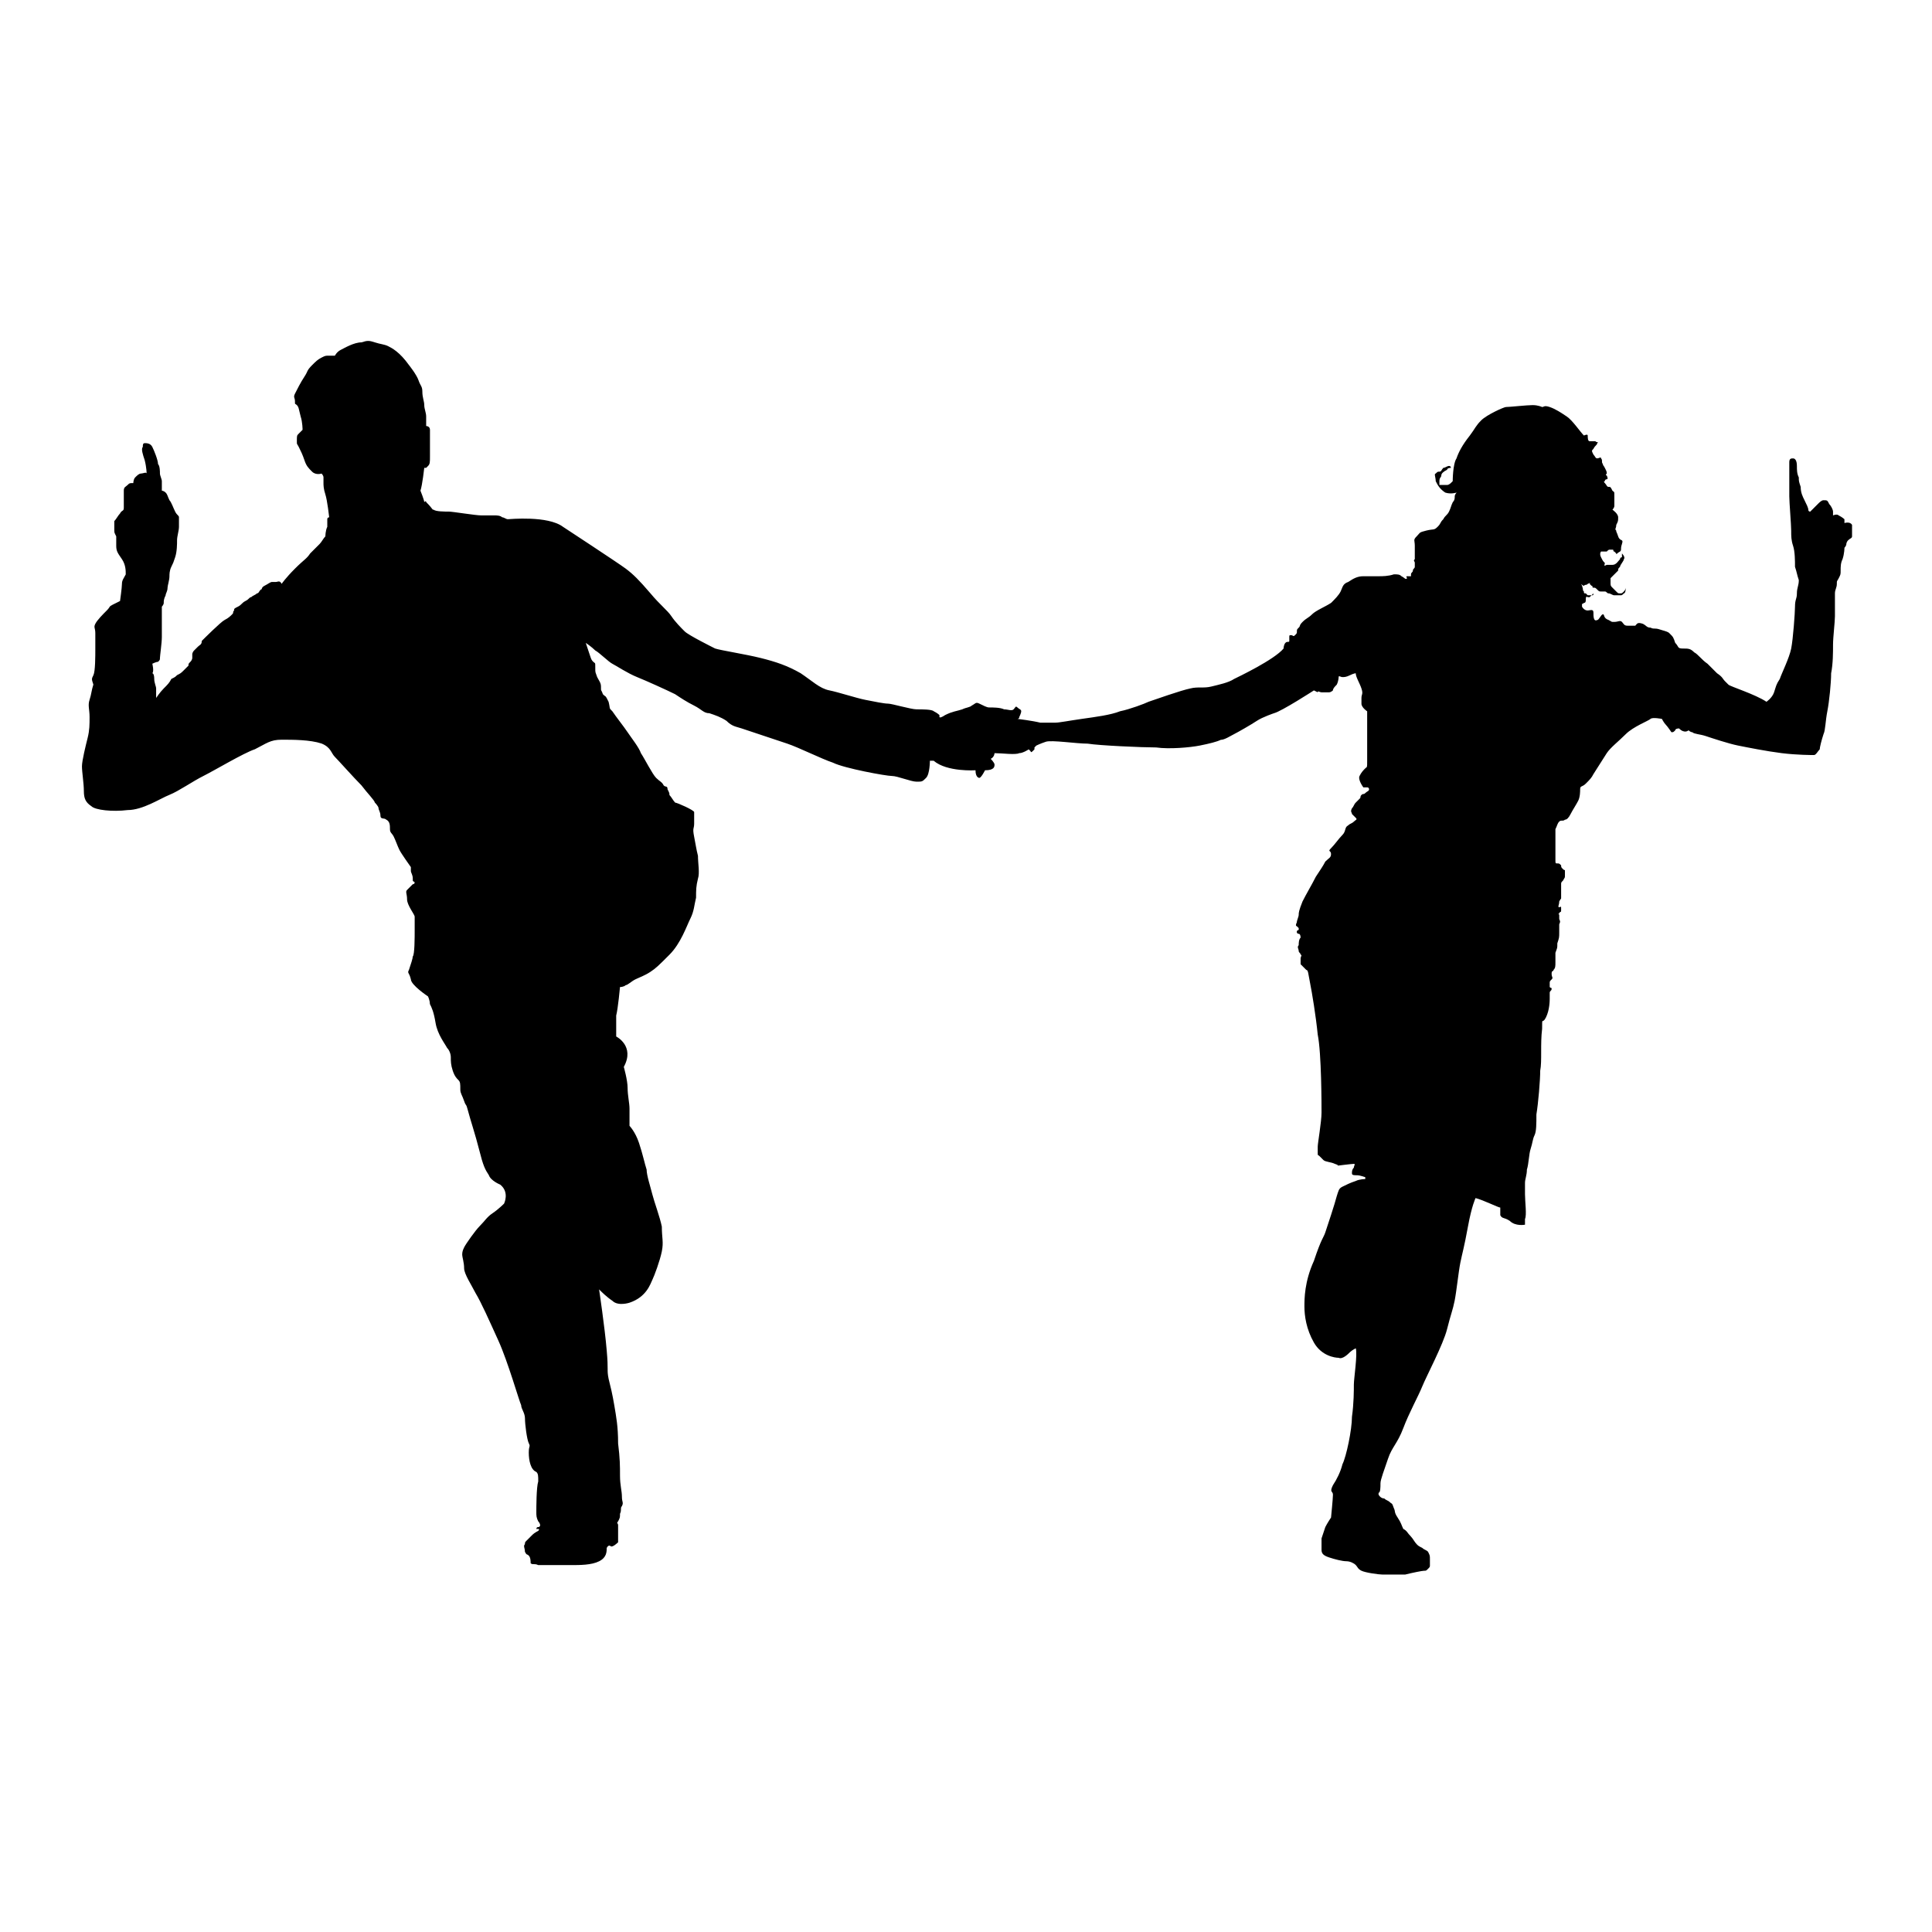
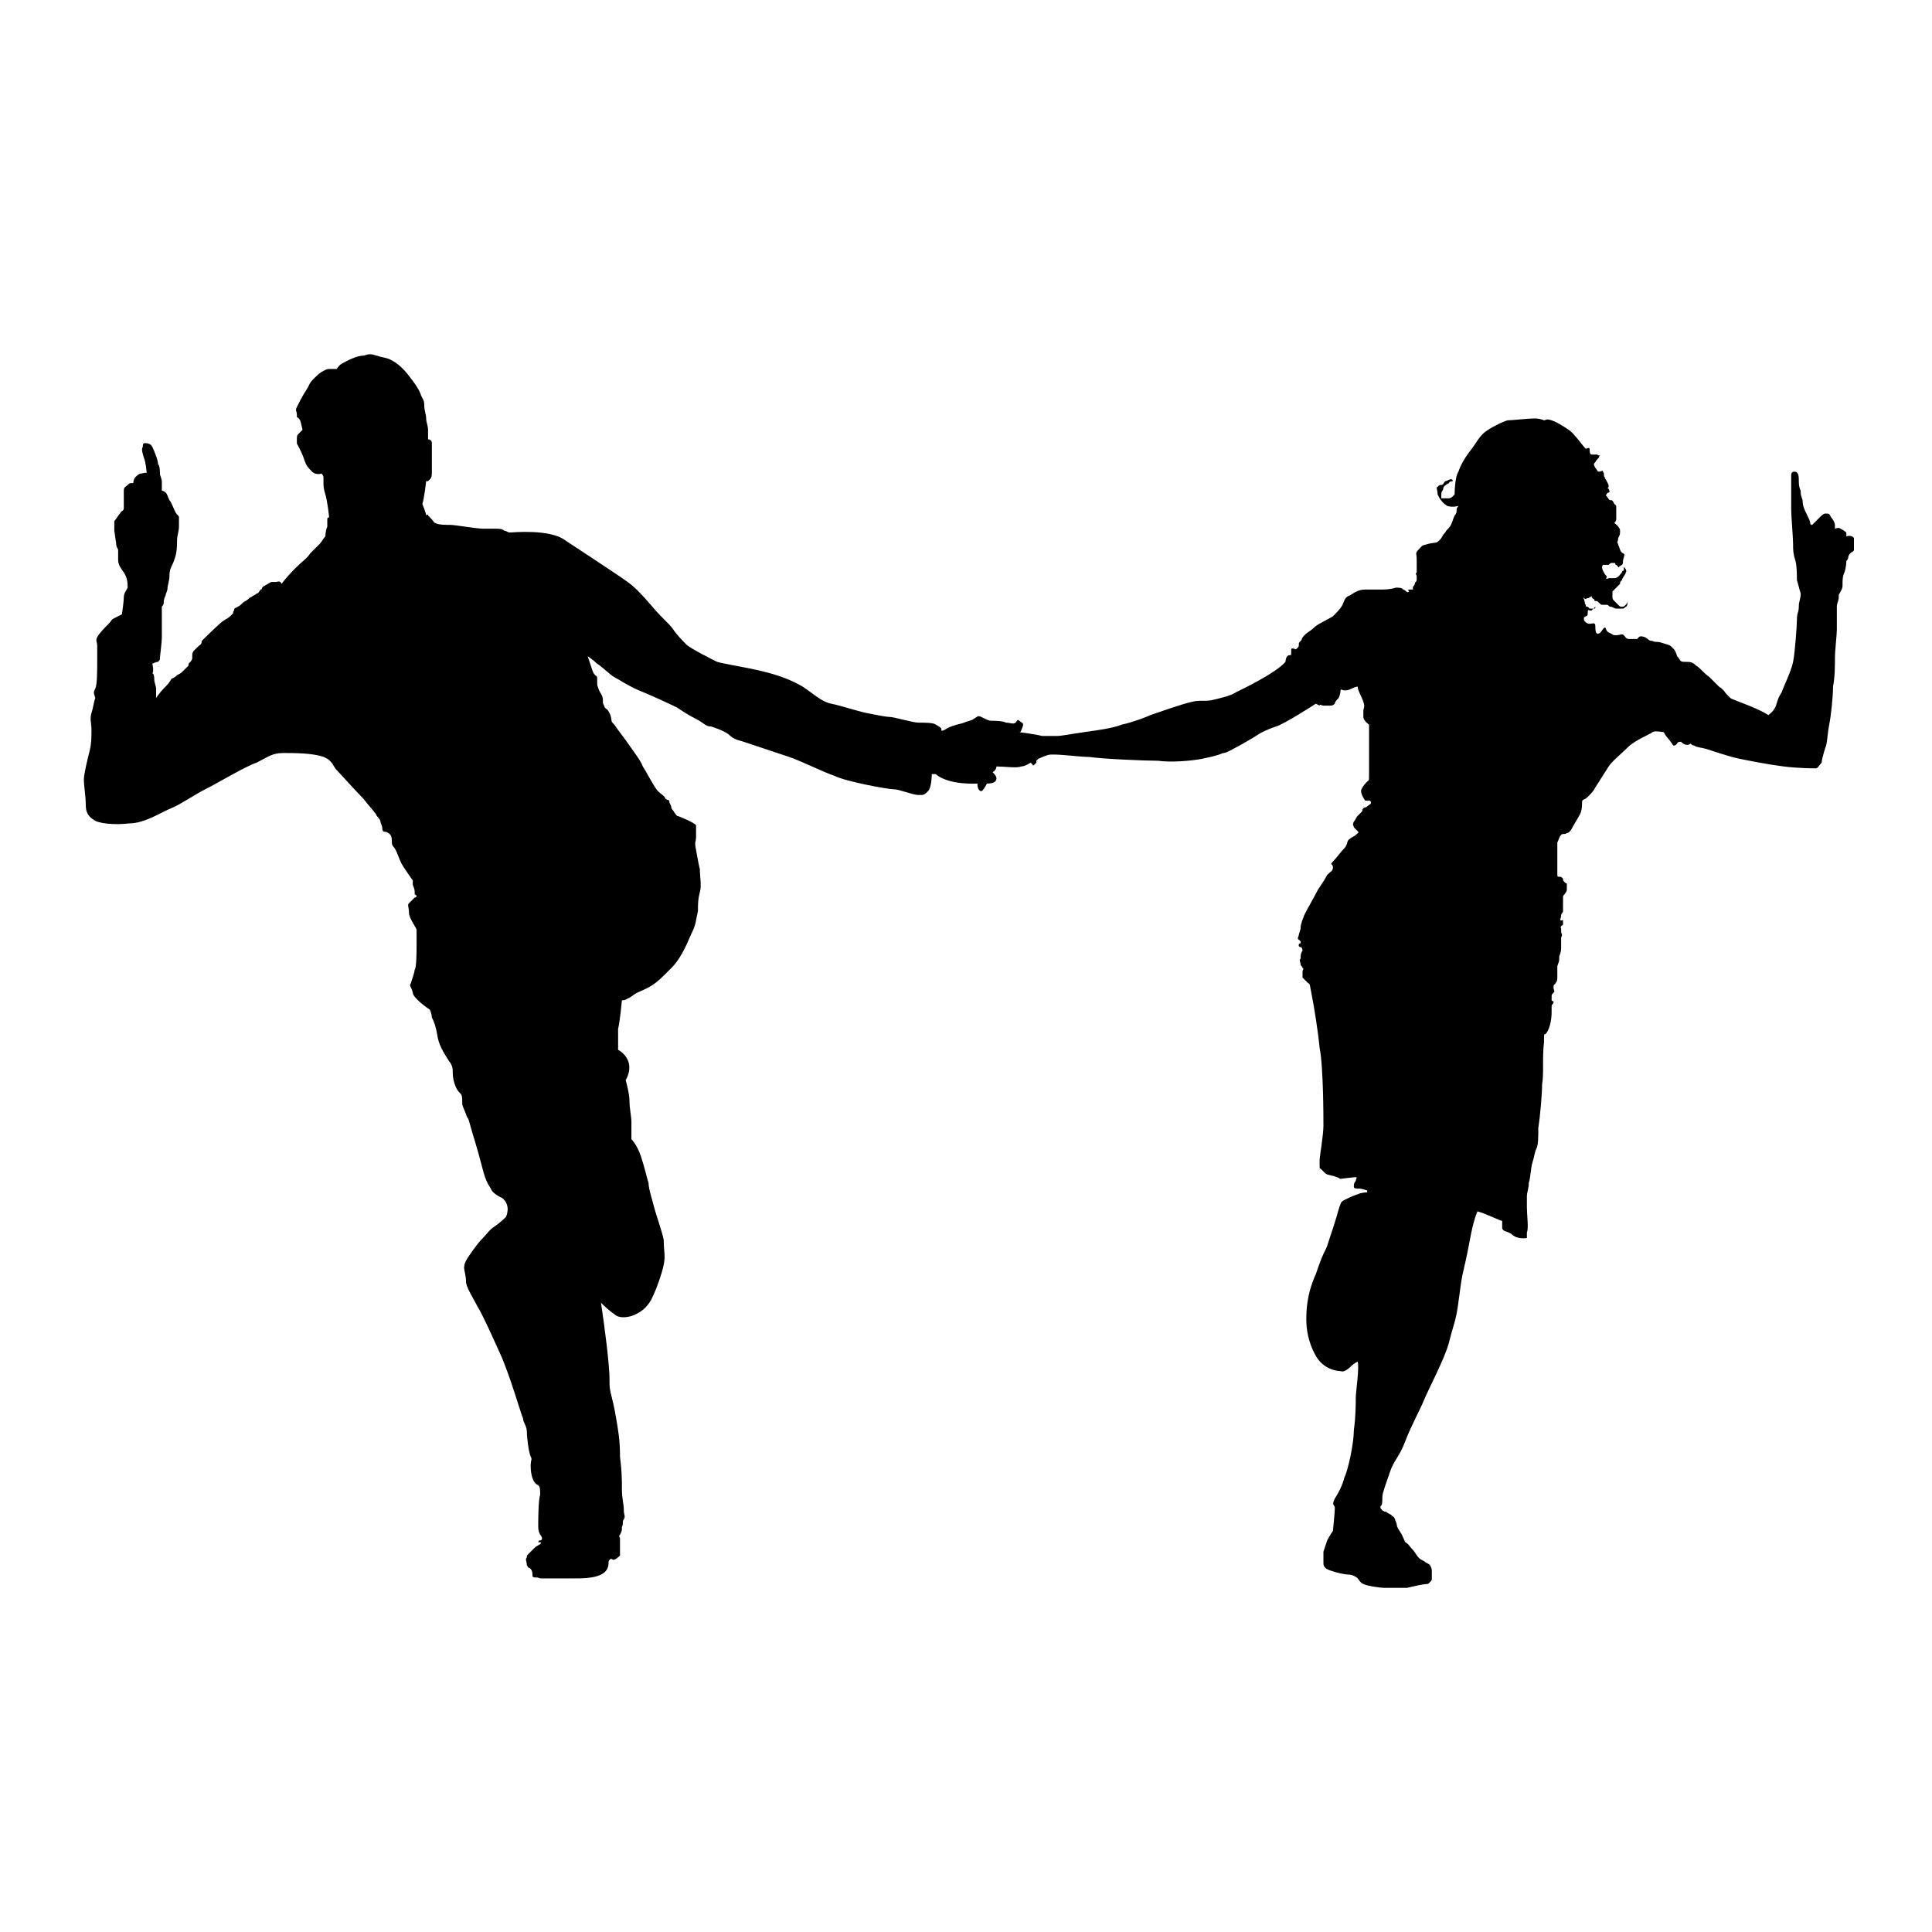
<svg xmlns="http://www.w3.org/2000/svg" fill="#000000" width="800px" height="800px" version="1.1" viewBox="144 144 512 512">
-   <path d="m174.29 284.62v-2.519c0.504-0.504 1.008-1.512 1.512-2.016 0.504-1.008 1.008-0.504 1.008-1.512v-4.535c0-1.008 0.504-1.008 1.008-1.512 0.504-0.504 0.504-0.504 1.512-0.504 0 0 0-1.008 0.504-1.512 0.504-0.504 1.008-1.008 1.512-1.008s1.512-0.504 1.512 0c0 0 0-1.512-0.504-3.527-0.504-1.512-1.008-3.023-0.504-3.527 0-0.504 0-1.008 0.504-1.008 0.504 0 1.512 0 2.016 1.008s1.512 3.527 1.512 4.535c0.504 0.504 0.504 2.016 0.504 2.519 0 0.504 0.504 1.512 0.504 2.016v1.512 1.008s0.504 0 1.008 0.504c0.504 0.504 0.504 1.008 1.008 2.016 0.504 0.504 1.008 2.016 1.512 3.023 0.504 1.008 1.008 1.008 1.008 1.512v2.519c0 1.008-0.504 2.519-0.504 3.527 0 1.008 0 3.023-0.504 4.535-0.504 1.512-0.504 1.512-1.008 2.519-0.504 1.008-0.504 2.016-0.504 2.519 0 1.008-0.504 2.519-0.504 3.023 0 1.008-0.504 1.512-0.504 2.016-0.504 1.008-0.504 1.512-0.504 2.016 0 0.504-0.504 1.008-0.504 1.008v8.062c0 1.512-0.504 5.039-0.504 5.543 0 0.504 0 0.504-0.504 1.008-0.504 0-1.512 0.504-1.512 0.504s0.504 2.016 0 2.519c0 0 0.504 0 0.504 1.512 0 1.008 0.504 2.016 0.504 2.519v1.512 1.008s1.008-1.512 2.016-2.519c1.008-1.008 1.512-1.512 2.016-2.519 1.008-0.504 1.008-0.504 1.512-1.008 1.008-0.504 1.008-0.504 2.016-1.512l1.008-1.008c0-0.504 0-0.504 0.504-1.008 0.504-0.504 0.504-1.008 0.504-1.008v-1.008s0-0.504 0.504-1.008c0.504-0.504 0.504-0.504 1.008-1.008 0.504-0.504 1.008-0.504 1.008-1.512 0.504-0.504 5.039-5.039 6.047-5.543 1.008-0.504 1.512-1.008 2.016-1.512s0-0.504 0.504-1.008c0-0.504 0-0.504 1.008-1.008s1.008-1.008 2.016-1.512c1.008-0.504 1.008-1.008 1.512-1.008 0.504-0.504 1.008-0.504 1.512-1.008 0.504 0 0.504-0.504 1.008-1.008 0.504 0 0-0.504 1.008-1.008 1.008-0.504 1.512-1.008 2.016-1.008h1.008c0.504 0 1.008-0.504 1.512 0.504 0 0 1.008-1.512 3.527-4.031 2.519-2.519 3.023-2.519 4.031-4.031 1.008-1.008 2.016-2.016 2.519-2.519s1.008-1.512 1.512-2.016c0 0 0-1.512 0.504-2.519v-2.016c0-0.504 0.504-0.504 0.504-0.504s-0.504-4.535-1.008-6.047c-0.504-1.512-0.504-2.519-0.504-3.023v-1.512c0-0.504-0.504-1.008-0.504-1.008s-1.512 0.504-2.519-0.504c-1.008-1.008-1.512-1.512-2.016-3.023s-1.008-2.519-1.512-3.527-0.504-0.504-0.504-1.512c0-1.512 0-1.512 0.504-2.016 0.504-0.504 1.008-1.008 1.008-1.008s0-2.016-0.504-3.527c-0.504-2.016-0.504-2.519-1.008-3.023-0.504-0.504-0.504 0-0.504-1.008s-0.504-1.008 0-2.016c0.504-1.008 1.512-3.023 2.519-4.535 1.008-1.512 0.504-1.512 2.016-3.023 1.008-1.008 1.512-1.512 2.519-2.016 1.008-0.504 1.008-0.504 2.016-0.504h1.512s0.504-1.008 1.512-1.512c1.008-0.504 3.527-2.016 5.543-2.016 1.512-0.504 2.016-0.504 3.527 0 1.512 0.504 2.519 0.504 3.527 1.008 1.008 0.504 3.023 1.512 5.543 5.039 0 0 2.016 2.519 2.519 4.031 0.504 1.512 1.008 1.512 1.008 3.023 0 1.512 0.504 2.519 0.504 3.527 0 1.008 0.504 2.016 0.504 3.023v2.016 0.504s1.008 0 1.008 1.008v2.519 4.535c0 1.512 0 2.016-0.504 2.519l-0.504 0.504h-0.504s-0.504 4.535-1.008 6.047c0 0 1.008 2.519 1.008 3.023 0 0 0.504-0.504 0.504 0 2 2.019 1.496 2.019 2 2.019 0.504 0.504 3.023 0.504 4.031 0.504 1.008 0 7.055 1.008 8.566 1.008h3.527c0.504 0 1.512 0 2.016 0.504 0.504 0 1.008 0.504 1.512 0.504 0.504 0 10.578-1.008 14.609 2.016 0 0 14.609 9.574 16.625 11.082 2.016 1.512 3.527 3.023 6.551 6.551 2.519 3.023 4.535 4.535 5.543 6.047 1.008 1.512 2.519 3.023 3.527 4.031 1.008 1.008 7.055 4.031 8.062 4.535 1.512 0.504 8.062 1.512 12.09 2.519 4.031 1.008 7.055 2.016 10.578 4.031 3.023 2.016 5.039 4.031 7.559 4.535s7.055 2.016 9.574 2.519c2.519 0.504 5.039 1.008 6.047 1.008 1.008 0 6.047 1.512 7.559 1.512 1.512 0 4.031 0 4.535 0.504 1.008 0.504 1.512 1.008 1.512 1.008v0.504s0 0.504 1.512-0.504c2.016-1.008 3.023-1.008 4.535-1.512 1.008-0.504 2.016-0.504 2.519-1.008 1.008-0.504 1.008-1.008 2.016-0.504 1.008 0.504 2.016 1.008 2.519 1.008 1.008 0 3.023 0 4.031 0.504 1.008 0 2.016 0.504 2.519 0 0.504-0.504 0.504-1.008 1.008-0.504 0.504 0.504 1.008 0.504 1.008 1.008s-0.504 1.512-0.504 1.512c0 0.504-0.504 0.504-0.504 0.504s4.031 0.504 6.047 1.008h4.031c1.008 0 3.527-0.504 7.055-1.008 3.527-0.504 7.559-1.008 10.078-2.016 2.519-0.504 6.551-2.016 7.559-2.519 1.512-0.504 8.566-3.023 11.082-3.527 2.016-0.504 3.527 0 5.543-0.504 2.016-0.504 4.535-1.008 6.047-2.016 1.008-0.504 10.578-5.039 13.098-8.062 0 0 0-1.008 0.504-1.512 0.504-0.504 1.008 0 1.008-0.504v-1.008c0-0.504 0-0.504 0.504-0.504s0.504 0.504 1.008 0c0.504-0.504 0.504-0.504 0.504-1.008 0-0.504 0-0.504 0.504-1.008 0.504-0.504 0-0.504 1.008-1.512 1.008-1.008 1.512-1.008 2.519-2.016 1.008-1.008 3.527-2.016 5.039-3.023 1.008-1.008 2.016-2.016 2.519-3.023 0.504-1.008 0.504-2.016 2.016-2.519 1.512-1.008 2.519-1.512 4.031-1.512h4.031c1.008 0 2.519 0 4.031-0.504 1.008 0 1.512 0 2.016 0.504 1.008 0.504 1.008 1.008 1.512 0.504 0 0-0.504-0.504 0-0.504h1.008v-0.504c0-0.504 0.504-0.504 0.504-1.008 0-0.504 0.504-0.504 0.504-1.008v-1.008c0-0.504-0.504-0.504 0-1.008v-3.527c0-1.512-0.504-1.512 0.504-2.519 1.008-1.008 0.504-1.008 2.519-1.512s2.016 0 3.023-1.008c1.008-1.008 0.504-1.008 1.512-2.016 0.504-1.008 1.008-1.008 1.512-2.016 0.504-1.008 0.504-1.512 1.008-2.519 0.504-0.504 0.504-1.008 0.504-1.512 0-0.504 0.504-1.008 0.504-1.008s-1.512 0.504-3.023 0c-1.512-1.008-2.016-2.016-2.519-3.023 0-1.008-0.504-2.016 0-2.016 0.504-0.504 0.504-0.504 1.008-0.504 0.504 0 0.504-0.504 1.008-1.008 0.504 0 1.008-0.504 1.512-0.504s0.504 0.504 0.504 0.504-1.008 0-1.008 0.504c-1.039 0.508-1.543 1.012-1.543 1.516s-0.504 0.504-0.504 1.512v1.008h0.504 1.512c0.504 0 1.008-0.504 1.008-0.504l0.504-0.504s0-4.535 1.008-6.047c0.504-1.512 1.512-3.527 3.527-6.047 1.512-2.016 1.512-2.519 3.023-4.031 1.512-1.512 6.047-3.527 6.551-3.527 1.008 0 5.543-0.504 7.055-0.504s2.519 0.504 2.519 0.504c0.504 0 0.504-0.504 2.016 0s3.023 1.512 4.535 2.519c1.512 1.008 3.527 4.031 4.535 5.039 0 0 1.008-0.504 1.008 0s0 1.512 0.504 1.512h1.512c0.504 0.504 1.008 0 0.504 0.504 0 0.504-0.504 0.504-1.008 1.512-0.504 0.504-0.504 0.504 0 1.512 0.504 0.504 0.504 1.008 1.008 1.008 0.504 0 1.008-0.504 1.008 0 0.504 0.504 0 1.008 0.504 1.512 0 0.504 0 0 0.504 1.008s0.504 1.008 0.504 1.512c0 0-0.504 0.504 0 0.504 0 0 0.504 1.008 0 1.008 0 0-0.504 0-0.504 0.504 0 0-0.504 0 0 0.504s0.504 1.008 1.008 1.008c0.504 0 0.504 0 1.008 1.008 0.504 0.504 0.504 0 0.504 1.512v2.519c0 0.504-0.504 1.008-0.504 1.008s1.512 1.008 1.512 2.016c0 1.008 0 1.008-0.504 2.016 0 1.008-0.504 1.008 0 1.512 0 0.504 0 0 0.504 1.512s1.512 0.504 1.008 2.016c-0.504 1.512 0 1.512-0.504 2.016-1.008 0.504-1.008 1.008-1.008 0.504l-0.504-0.504c-0.504 0 0-0.504-0.504-0.504h-0.504c-0.504 0-0.504 0-1.008 0.504h-1.008-0.504s-0.504 0.504 0 1.512c0.504 1.008 0.504 1.008 1.008 1.512 0 0.504-0.504 1.008 0.504 0.504h1.512c1.008 0 1.512-1.008 2.016-1.512 0-0.504 0.504-0.504 0.504-0.504v-1.008s1.008 1.008 0.504 1.512c0 0.504-1.008 1.512-1.008 2.016-0.504 0.504-0.504 0.504-0.504 1.008l-1.008 1.008c-0.504 0.504-1.008 1.008-1.008 1.008v1.008c0 1.008 0 1.008 0.504 1.512 0.504 0.504 0.504 0.504 1.008 1.008s0.504 0.504 1.008 0.504 0.504 0 1.008-0.504c0.504-0.504 0.504-1.008 0.504-1.008s0 1.512-0.504 1.512c-0.504 0.504-0.504 0.504-1.008 0.504h-0.504-1.008c-0.504 0-1.008-0.504-1.512-0.504-0.504 0-0.504-0.504-1.008-0.504h-1.008c-0.504 0-0.504 0-1.008-0.504-0.504-0.504-0.504-0.504-1.008-0.504-0.504 0 0-0.504-0.504-0.504-0.504-0.504-0.504-0.504-0.504-0.504s0.504-0.504-0.504 0c-0.504 0.504-0.504 0-1.008 0.504-0.504 0-1.008-1.008-0.504 0 0.504 1.512 0 1.008 0.504 1.512 0 0.504 0 0.504 0.504 0.504 0.504 0.504 0.504 0.504 0.504 0.504h1.008c0.504 0 0.504 0 0.504-0.504l0.504-0.504s0.504-0.504 0 0l-1.512 1.512h-0.504s-0.504-0.504-0.504 0.504c0 0.504 0 1.008-0.504 1.008-0.504 0.504-0.504 0-0.504 0.504v0.504s0.504 1.008 1.512 1.008c0.504 0 1.512-0.504 1.512 0.504s0 2.519 1.008 2.016c0.504 0 1.008-1.512 1.512-1.512s0 1.008 1.512 1.512c1.008 0.504 0.504 0.504 1.512 0.504 1.008 0 1.512-0.504 2.016 0 0.504 0.504 0.504 1.008 1.512 1.008h2.016c0.504-0.504 0.504-1.008 2.016-0.504 1.008 0.504 1.008 1.008 2.016 1.008 1.008 0.504 1.008 0 2.519 0.504 1.512 0.504 2.016 0.504 2.519 1.008 1.008 1.008 1.008 1.008 1.512 2.519 1.008 1.008 0.504 1.512 2.016 1.512 1.512 0 2.016 0 3.023 1.008 1.008 0.504 2.016 2.016 3.527 3.023l2.519 2.519c1.512 1.008 1.512 1.512 2.016 2.016l1.008 1.008c0.504 0.504 7.055 2.519 10.078 4.535 0 0 1.512-1.008 2.016-2.519 0.504-1.512 0.504-2.016 1.512-3.527 0.504-1.512 2.519-5.543 3.023-8.062 0.504-2.519 1.008-9.574 1.008-11.082 0-2.016 0.504-2.016 0.504-3.527s0.504-2.016 0.504-3.527c-0.504-1.512-0.504-2.016-1.008-3.527 0-1.512 0-4.031-0.504-5.543-0.504-1.512-0.504-2.519-0.504-4.031 0-1.512-0.504-7.559-0.504-9.07v-4.535-4.535c0-1.008 0.504-1.008 1.008-1.008s1.008 0.504 1.008 2.016c0 1.008 0 2.016 0.504 3.023 0 1.008 0 1.008 0.504 2.519 0 1.512 0.504 2.519 1.008 3.527 0.504 1.008 1.008 2.016 1.008 2.519s0.504 0.504 0.504 0.504l2.016-2.016c0.504-0.504 1.008-1.008 1.512-1.008 1.008 0 1.008 0 1.512 1.008 0.504 0.504 1.008 1.512 1.008 2.016v1.008s1.008-0.504 1.512 0c1.008 0.504 1.512 1.008 1.512 1.008v1.008s1.512-0.504 2.016 0.504v3.023c0 0.504-0.504 0.504-1.008 1.008s-0.504 1.008-0.504 1.008c0 0.504-0.504 1.008-0.504 1.008s0 1.512-0.504 3.023c-0.504 1.008-0.504 2.016-0.504 3.023 0 1.008 0 1.008-0.504 2.016-0.504 1.008-0.504 0.504-0.504 1.512 0 1.008-0.504 1.512-0.504 2.519v6.047c0 1.512-0.504 5.543-0.504 7.559 0 2.016 0 5.039-0.504 7.559 0 2.519-0.504 7.559-1.008 10.078-0.504 2.519-0.504 5.039-1.008 6.047-0.504 1.512-1.008 3.527-1.008 4.031-0.504 0.504-1.008 1.512-1.512 1.512s-4.535 0-8.566-0.504-9.07-1.512-11.586-2.016c-2.519-0.504-7.055-2.016-8.566-2.519-1.512-0.504-3.023-0.504-3.527-1.008-0.504 0-1.008-0.504-1.008-0.504s-1.008 1.008-2.519-0.504c0 0-1.008 0-1.008 0.504-0.504 0.504-0.504 0.504-1.008 0.504 0 0-1.008-1.512-1.512-2.016-0.504-0.504-1.008-1.512-1.008-1.512s-2.519-0.504-3.023 0c-0.504 0.504-4.535 2.016-6.551 4.031s-4.031 3.527-5.039 5.039c-1.008 1.512-2.519 4.031-3.527 5.543-0.504 1.008-1.008 1.512-2.016 2.519-1.008 1.008-1.512 0.504-1.512 1.512 0 0.504 0 2.016-0.504 3.023s-1.512 2.519-2.016 3.527c-0.504 1.008-1.008 1.512-1.512 1.512-0.504 0.504-1.008 0-1.512 0.504-0.504 0.504-0.504 1.008-1.008 2.016v1.512 1.008 0.504 0.504 1.008 1.512 2.016c0 1.008 0 1.008 0.504 1.008s0.504 0 1.008 0.504c0 0.504 0 0.504 0.504 1.008s0.504 0 0.504 0.504v1.008c0 1.008 0 0.504-0.504 1.512-0.504 0.504-0.504 0.504-0.504 1.008v1.512 1.008 1.008c0 0.504 0 0-0.504 1.008 0 1.008-0.504 1.512 0 1.512 0.504 0 0.504-0.504 0.504 0.504 0 1.008 0 0.504-0.504 1.008 0 0.504-0.504 0 0 0.504v1.008c0 0.504 0.504 0.504 0 1.512v2.016c0 1.512 0 1.512-0.504 3.023 0 1.512 0 1.008-0.504 2.519v2.519c0 1.008 0 1.512-0.504 2.016 0 0.504-0.504 0-0.504 1.008 0 1.008 0.504 1.008 0 1.512-0.504 0.504-0.504 0.504-0.504 1.008v1.008c0.504 0.504 0.504 0 0.504 0.504 0 0.504-0.504 0.504-0.504 1.008v0.504 1.008c0 0.504 0 3.023-1.008 5.039-1.008 2.016-1.008-0.504-1.008 3.023-0.504 4.031 0 8.566-0.504 11.082 0 2.519-0.504 8.566-1.008 11.586 0 2.519 0 4.535-0.504 5.543-0.504 1.008-0.504 2.016-1.008 3.527-0.504 1.512-0.504 4.031-1.008 5.543 0 1.512-0.504 2.519-0.504 3.527v3.023c0 2.016 0.504 5.543 0 6.551v1.512s-2.519 0.504-4.031-1.008c-1.512-1.008-2.016-0.504-2.519-1.512v-2.016c-0.504 0-4.535-2.016-6.551-2.519 0 0-1.008 2.016-2.016 7.559-1.008 5.543-1.512 7.055-2.016 9.574-0.504 2.519-1.008 7.559-1.512 10.078-0.504 2.519-1.008 3.527-2.016 7.559-1.008 4.031-5.543 12.594-6.551 15.113-1.008 2.519-3.527 7.055-5.039 11.082-1.512 4.031-3.023 5.039-4.031 8.062-1.008 3.023-2.016 5.543-2.016 6.551 0 1.008 0 2.519-0.504 2.519v0.504s0.504 1.008 1.512 1.008c0.504 0.504 1.008 0.504 1.512 1.008 0.504 0.504 0.504 0 1.008 1.512 0.504 1.008 0 1.008 1.008 2.519 1.008 1.512 1.008 2.016 1.512 3.023 1.008 0.504 1.008 1.008 2.016 2.016 0.504 0.504 1.008 1.512 1.512 2.016 0.504 0.504 0.504 0.504 1.512 1.008 0.504 0.504 1.008 0.504 1.512 1.008 0.504 1.008 0.504 1.008 0.504 2.016v1.512c0 0.504 0 0.504-0.504 1.008-0.504 0.504-0.504 0.504-1.008 0.504-0.504 0-3.023 0.504-5.039 1.008h-6.047c-1.008 0-4.535-0.504-5.543-1.008-1.008-0.504-1.008-1.008-1.512-1.512-0.504-0.504-1.512-1.008-2.519-1.008-1.008 0-3.023-0.504-4.535-1.008-1.512-0.504-2.016-1.008-2.016-2.016v-3.023c0.504-1.512 0.504-1.512 1.008-3.023 0.504-1.008 1.512-2.519 1.512-2.519s0.504-5.039 0.504-6.047c0-1.008-1.008-0.504 0-2.519 1.008-1.512 2.016-3.527 2.519-5.543 1.008-2.016 2.519-9.07 2.519-12.594 0.504-3.527 0.504-7.055 0.504-8.566s1.008-8.062 0.504-9.574c0 0-1.008 0.504-1.512 1.008s-2.016 2.016-3.023 1.512c-1.008 0-4.535-0.504-6.551-4.031-2.016-3.527-2.519-7.055-2.519-9.574 0-2.016 0-6.551 2.519-12.09 2.016-6.047 2.519-6.047 3.023-7.559 0.504-1.512 2.519-7.559 3.023-9.574 0.504-1.512 0.504-2.016 1.512-2.519s2.016-1.008 3.527-1.512c1.008-0.504 2.519-0.504 2.519-0.504v-0.504s-1.512-0.504-2.016-0.504c-1.008 0-1.512 0-1.512-0.504 0-0.504 0-1.008 0.504-1.512 0-0.504 0.504-1.008 0-1.008-0.504 0-4.535 0.504-4.535 0.504s1.008 0-0.504-0.504c-1.008-0.504-2.519-0.504-3.023-1.008l-1.008-1.008c-0.504-0.504-0.504 0-0.504-1.008v-1.512c0-1.008 1.008-6.551 1.008-9.07 0-2.016 0-15.617-1.008-20.656-0.504-5.039-1.512-11.082-2.016-13.602s-0.504-3.527-1.008-3.527c0 0-1.008-1.008-1.512-1.512v-1.512c0-0.504 0.504-1.008 0-1.008 0-0.504-0.504-0.504-0.504-1.008s-0.504-1.008 0-1.512c0-0.504 0-1.512 0.504-2.016 0 0 0-1.008-0.504-1.008 0 0-0.504 0-0.504-0.504 0-0.504 0.504-0.504 0.504-0.504v-0.504s-0.504-0.504-0.504-0.504-0.504 0 0-1.008c0-0.504 0.504-1.512 0.504-2.016s0-1.008 1.008-3.527c1.008-2.016 2.519-4.535 3.527-6.551 1.008-1.512 2.016-3.023 2.519-4.031 1.008-1.008 1.512-1.008 1.512-2.016s-1.008-0.504 0-1.512c1.008-1.008 2.016-2.519 3.023-3.527 1.008-1.008 0.504-2.016 1.512-2.519 0.504-0.504 1.008-0.504 1.512-1.008 0.504-0.504 1.008-0.504 0.504-1.008s-0.504-0.504-1.008-1.008c0-0.504-0.504-0.504 0-1.512 0.504-0.504 0.504-1.008 1.008-1.512l1.008-1.008c0.504-0.504 0-0.504 0.504-1.008 0.504-0.504 0.504 0 1.008-0.504s1.008-0.504 1.008-1.008c0 0 0-0.504-0.504-0.504h-1.008s-1.512-2.016-1.008-3.023c0.504-1.008 1.008-1.512 1.512-2.016s0.504 0 0.504-2.016v-4.031-4.535-3.023-1.512s-1.512-1.008-1.512-2.016v-1.512c0-1.008 0.504-1.008 0-2.519-0.504-1.512-1.512-3.023-1.512-4.031 0 0-0.504 0-1.512 0.504-1.008 0.504-1.512 0.504-2.016 0.504s-1.008-0.504-1.008 0c0 0 0 1.008-0.504 2.016-0.504 0.504-1.008 1.008-1.008 1.512 0 0-0.504 0.504-1.008 0.504h-2.016c-0.504 0-1.008-0.504-1.008 0l-1.008-0.504s-8.566 5.543-10.578 6.047c0 0-3.023 1.008-4.535 2.016-1.512 1.008-5.039 3.023-6.047 3.527-1.008 0.504-2.519 1.512-3.527 1.512-1.008 0.504-3.023 1.008-5.543 1.512-2.519 0.504-8.062 1.008-11.586 0.504-3.527 0-15.113-0.504-18.137-1.008-3.023 0-9.574-1.008-11.082-0.504-1.512 0.504-2.519 1.008-2.519 1.008l-0.504 0.504v0.504s-0.504 0.504-0.504 0.504-0.504 0.504-0.504 0c0 0-0.504-0.504-0.504-0.504s-1.512 1.008-2.519 1.008c-1.008 0.504-4.535 0-6.551 0 0 0 0 1.008-1.008 1.512 0 0 1.008 1.008 1.008 1.512 0 0.504 0 1.512-2.519 1.512 0 0-1.008 2.016-1.512 2.016 0 0-1.008 0-1.008-2.016 0 0-7.559 0.504-11.082-2.519h-1.008s0 3.527-1.008 4.535c-1.008 1.008-1.008 1.008-2.519 1.008s-5.039-1.512-6.551-1.512-12.594-2.016-15.617-3.527c-3.023-1.008-9.07-4.031-12.09-5.039-3.023-1.008-10.578-3.527-12.09-4.031-1.512-0.504-2.519-0.504-4.031-2.016-1.512-1.008-3.023-1.512-4.535-2.016-1.512 0-2.016-1.008-4.031-2.016-2.016-1.008-3.527-2.016-5.039-3.023-2.016-1.008-7.559-3.527-10.078-4.535-2.519-1.008-5.543-3.023-6.551-3.527s-3.527-3.023-4.535-3.527c-1.008-1.008-2.519-2.016-2.519-2.016s0.504 1.512 1.008 3.023 0.504 1.512 1.008 2.016c0.504 0.504 0.504 0 0.504 1.512 0 1.512 0 1.008 0.504 2.519 0.504 1.008 1.008 1.512 1.008 2.519 0 1.512 0 0.504 0.504 2.016 1.008 1.008 0.504 0 1.512 2.016 0.504 2.016 0 1.512 1.008 2.519 1.008 1.512 3.023 4.031 4.031 5.543s3.023 4.031 3.527 5.543c1.008 1.512 3.023 5.543 4.031 6.551 1.008 1.008 1.512 1.008 2.016 2.016 0.504 0.504 1.008 0 1.008 1.008 0.504 1.008 0.504 1.008 0.504 1.512 0.504 0.504 1.008 1.512 1.512 2.016 0.504 0 5.039 2.016 5.039 2.519v3.023c0 1.512-0.504 1.008 0 3.527 0.504 2.519 0.504 3.023 1.008 5.039 0 2.016 0.504 4.535 0 6.047-0.504 2.016-0.504 3.023-0.504 5.039-0.504 2.016-0.504 3.527-1.512 5.543-1.008 2.016-2.519 6.551-5.543 9.574-3.023 3.023-3.527 3.527-5.039 4.535-1.512 1.008-3.023 1.512-4.031 2.016-1.008 0.504-2.016 1.512-2.519 1.512-0.504 0.504-1.512 0.504-1.512 0.504s-0.504 5.543-1.008 7.559v4.031 1.512s5.039 2.519 2.016 8.062c0 0 1.008 3.527 1.008 5.543s0.504 4.031 0.504 5.543v3.023 1.512s1.512 1.512 2.519 4.535c1.008 3.023 1.512 5.543 2.016 7.055 0 1.512 1.008 4.535 1.512 6.551 0.504 2.016 2.016 6.047 2.519 8.566 0 3.023 0.504 4.031 0 6.551-0.504 2.519-2.016 6.551-2.519 7.559-0.504 1.008-1.512 4.535-6.047 6.047 0 0-3.023 1.008-4.535-0.504-1.512-1.008-3.023-2.519-3.023-2.519l-0.504-0.504s1.512 10.078 2.016 16.121c0.504 5.543 0 5.039 0.504 7.559 0.504 2.016 1.008 4.031 1.512 7.055 0.504 3.023 1.008 5.543 1.008 10.078 0.504 4.031 0.504 6.047 0.504 8.566 0 2.519 0.504 4.031 0.504 5.543s0.504 1.512 0 2.519c-0.504 0.504 0 1.008-0.504 2.016 0 1.008 0 1.008-0.504 2.016-0.504 0.504 0 0.504 0 1.008v2.519 2.016s-1.512 1.512-2.016 1.008c0 0-0.504-0.504-1.008 0.504 0 1.008 0 2.519-2.016 3.527-2.016 1.008-5.039 1.008-7.559 1.008h-8.566c-1.008-0.504-1.512 0-2.016-0.504 0-0.504 0-1.512-0.504-2.016s-0.504 0-1.008-1.008c0-1.008-0.504-1.512 0-2.016 0-0.504 0-0.504 0.504-1.008 0.504-0.504 1.008-1.008 1.512-1.512 0.504-0.504 1.512-1.008 1.512-1.008s0.504-0.504 0-0.504h-0.504s0-0.504 0.504-0.504 0.504-0.504 0.504-0.504 0-0.504-0.504-1.008c-0.504-1.008-0.504-1.512-0.504-2.519 0-1.008 0-6.551 0.504-8.062 0-1.512 0-2.016-0.504-2.519-1.5-0.555-2.004-3.074-2.004-5.09s0.504-1.512 0-2.519-1.008-5.039-1.008-6.551c0-1.512-1.008-2.519-1.008-3.527-0.504-1.008-3.527-11.586-6.047-17.129-2.519-5.543-4.535-10.078-6.047-12.594-1.008-2.016-3.023-5.039-3.023-6.551 0-1.512-0.504-3.023-0.504-3.527 0-0.504 0-1.008 0.504-2.016 0.504-1.008 3.023-4.535 4.031-5.543 1.512-1.512 2.016-2.519 3.527-3.527 1.512-1.008 3.023-2.519 3.023-2.519s1.512-3.023-1.008-5.039c0 0-2.519-1.008-3.023-2.519-1.008-1.512-1.512-2.519-2.519-6.551-1.008-4.031-2.519-8.566-3.023-10.578-0.504-2.016-0.504-1.008-1.008-2.519-0.504-1.512-1.008-2.016-1.008-3.023 0-1.512 0-2.016-0.504-2.519-0.504-0.504-1.008-1.008-1.512-2.519s-0.504-2.519-0.504-3.527-0.504-2.016-1.008-2.519c-0.504-1.008-2.519-3.527-3.023-6.551-0.504-3.023-1.008-4.031-1.512-5.039 0-1.008-0.504-2.016-0.504-2.016s-4.535-3.023-4.535-4.535c-0.504-2.016-1.008-1.512-0.504-2.519 0.504-1.512 1.008-3.023 1.008-3.527 0.504-0.504 0.504-5.039 0.504-7.055v-3.527c0-0.504-2.016-3.023-2.016-4.535 0-1.512-0.504-2.016 0-2.519s1.512-1.512 1.512-1.512 0.504 0 0.504-0.504c-0.504-0.504-0.504 0-0.504-1.008 0-1.008-0.504-1.512-0.504-2.016v-1.008s-2.519-3.527-3.023-4.535c-0.504-1.008-1.008-2.519-1.512-3.527s-1.008-1.008-1.008-2.016 0-2.016-1.008-2.519c-0.504-0.504-1.512 0-1.512-1.008 0-1.008-0.504-1.512-0.504-2.016s-1.008-1.512-1.008-1.512c0-0.504-2.016-2.519-3.527-4.535-2.016-2.016-6.047-6.551-7.055-7.559-1.008-1.008-1.008-2.519-3.527-3.527-3.023-1.008-7.559-1.008-10.578-1.008-3.023 0-4.031 1.008-7.055 2.519-3.023 1.008-10.578 5.543-13.602 7.055-3.023 1.512-6.551 4.031-9.07 5.039-2.519 1.008-7.055 4.031-11.082 4.031-4.031 0.504-8.566 0-9.574-1.008-1.512-1.008-2.016-2.016-2.016-4.031s-0.504-5.039-0.504-6.551 1.008-5.543 1.512-7.559c0.504-2.016 0.504-3.527 0.504-5.543s-0.504-3.023 0-4.535c0.504-1.512 0.504-2.519 1.008-4.031-0.492-1.484-0.492-1.484 0.012-2.492 0.504-1.008 0.504-5.039 0.504-7.055v-4.031c0-1.512-0.504-1.512 0-2.519 0.504-1.008 2.016-2.519 3.023-3.527 1.008-1.004 0.504-1.004 1.512-1.508 1.008-0.504 2.016-1.008 2.016-1.008s0.504-3.527 0.504-4.535c0-1.008 0.504-1.512 1.008-2.519 0-1.008 0-2.519-1.008-4.031-1.008-1.512-1.512-2.016-1.512-3.527v-2.519c-0.504-1.004-0.504-1.004-0.504-1.508z" fill-rule="evenodd" />
+   <path d="m174.29 284.62v-2.519c0.504-0.504 1.008-1.512 1.512-2.016 0.504-1.008 1.008-0.504 1.008-1.512v-4.535c0-1.008 0.504-1.008 1.008-1.512 0.504-0.504 0.504-0.504 1.512-0.504 0 0 0-1.008 0.504-1.512 0.504-0.504 1.008-1.008 1.512-1.008s1.512-0.504 1.512 0c0 0 0-1.512-0.504-3.527-0.504-1.512-1.008-3.023-0.504-3.527 0-0.504 0-1.008 0.504-1.008 0.504 0 1.512 0 2.016 1.008s1.512 3.527 1.512 4.535c0.504 0.504 0.504 2.016 0.504 2.519 0 0.504 0.504 1.512 0.504 2.016v1.512 1.008s0.504 0 1.008 0.504c0.504 0.504 0.504 1.008 1.008 2.016 0.504 0.504 1.008 2.016 1.512 3.023 0.504 1.008 1.008 1.008 1.008 1.512v2.519c0 1.008-0.504 2.519-0.504 3.527 0 1.008 0 3.023-0.504 4.535-0.504 1.512-0.504 1.512-1.008 2.519-0.504 1.008-0.504 2.016-0.504 2.519 0 1.008-0.504 2.519-0.504 3.023 0 1.008-0.504 1.512-0.504 2.016-0.504 1.008-0.504 1.512-0.504 2.016 0 0.504-0.504 1.008-0.504 1.008v8.062c0 1.512-0.504 5.039-0.504 5.543 0 0.504 0 0.504-0.504 1.008-0.504 0-1.512 0.504-1.512 0.504s0.504 2.016 0 2.519c0 0 0.504 0 0.504 1.512 0 1.008 0.504 2.016 0.504 2.519v1.512 1.008s1.008-1.512 2.016-2.519c1.008-1.008 1.512-1.512 2.016-2.519 1.008-0.504 1.008-0.504 1.512-1.008 1.008-0.504 1.008-0.504 2.016-1.512l1.008-1.008c0-0.504 0-0.504 0.504-1.008 0.504-0.504 0.504-1.008 0.504-1.008v-1.008s0-0.504 0.504-1.008c0.504-0.504 0.504-0.504 1.008-1.008 0.504-0.504 1.008-0.504 1.008-1.512 0.504-0.504 5.039-5.039 6.047-5.543 1.008-0.504 1.512-1.008 2.016-1.512s0-0.504 0.504-1.008c0-0.504 0-0.504 1.008-1.008s1.008-1.008 2.016-1.512c1.008-0.504 1.008-1.008 1.512-1.008 0.504-0.504 1.008-0.504 1.512-1.008 0.504 0 0.504-0.504 1.008-1.008 0.504 0 0-0.504 1.008-1.008 1.008-0.504 1.512-1.008 2.016-1.008h1.008c0.504 0 1.008-0.504 1.512 0.504 0 0 1.008-1.512 3.527-4.031 2.519-2.519 3.023-2.519 4.031-4.031 1.008-1.008 2.016-2.016 2.519-2.519s1.008-1.512 1.512-2.016c0 0 0-1.512 0.504-2.519v-2.016c0-0.504 0.504-0.504 0.504-0.504s-0.504-4.535-1.008-6.047c-0.504-1.512-0.504-2.519-0.504-3.023v-1.512c0-0.504-0.504-1.008-0.504-1.008s-1.512 0.504-2.519-0.504c-1.008-1.008-1.512-1.512-2.016-3.023s-1.008-2.519-1.512-3.527-0.504-0.504-0.504-1.512c0-1.512 0-1.512 0.504-2.016 0.504-0.504 1.008-1.008 1.008-1.008c-0.504-2.016-0.504-2.519-1.008-3.023-0.504-0.504-0.504 0-0.504-1.008s-0.504-1.008 0-2.016c0.504-1.008 1.512-3.023 2.519-4.535 1.008-1.512 0.504-1.512 2.016-3.023 1.008-1.008 1.512-1.512 2.519-2.016 1.008-0.504 1.008-0.504 2.016-0.504h1.512s0.504-1.008 1.512-1.512c1.008-0.504 3.527-2.016 5.543-2.016 1.512-0.504 2.016-0.504 3.527 0 1.512 0.504 2.519 0.504 3.527 1.008 1.008 0.504 3.023 1.512 5.543 5.039 0 0 2.016 2.519 2.519 4.031 0.504 1.512 1.008 1.512 1.008 3.023 0 1.512 0.504 2.519 0.504 3.527 0 1.008 0.504 2.016 0.504 3.023v2.016 0.504s1.008 0 1.008 1.008v2.519 4.535c0 1.512 0 2.016-0.504 2.519l-0.504 0.504h-0.504s-0.504 4.535-1.008 6.047c0 0 1.008 2.519 1.008 3.023 0 0 0.504-0.504 0.504 0 2 2.019 1.496 2.019 2 2.019 0.504 0.504 3.023 0.504 4.031 0.504 1.008 0 7.055 1.008 8.566 1.008h3.527c0.504 0 1.512 0 2.016 0.504 0.504 0 1.008 0.504 1.512 0.504 0.504 0 10.578-1.008 14.609 2.016 0 0 14.609 9.574 16.625 11.082 2.016 1.512 3.527 3.023 6.551 6.551 2.519 3.023 4.535 4.535 5.543 6.047 1.008 1.512 2.519 3.023 3.527 4.031 1.008 1.008 7.055 4.031 8.062 4.535 1.512 0.504 8.062 1.512 12.09 2.519 4.031 1.008 7.055 2.016 10.578 4.031 3.023 2.016 5.039 4.031 7.559 4.535s7.055 2.016 9.574 2.519c2.519 0.504 5.039 1.008 6.047 1.008 1.008 0 6.047 1.512 7.559 1.512 1.512 0 4.031 0 4.535 0.504 1.008 0.504 1.512 1.008 1.512 1.008v0.504s0 0.504 1.512-0.504c2.016-1.008 3.023-1.008 4.535-1.512 1.008-0.504 2.016-0.504 2.519-1.008 1.008-0.504 1.008-1.008 2.016-0.504 1.008 0.504 2.016 1.008 2.519 1.008 1.008 0 3.023 0 4.031 0.504 1.008 0 2.016 0.504 2.519 0 0.504-0.504 0.504-1.008 1.008-0.504 0.504 0.504 1.008 0.504 1.008 1.008s-0.504 1.512-0.504 1.512c0 0.504-0.504 0.504-0.504 0.504s4.031 0.504 6.047 1.008h4.031c1.008 0 3.527-0.504 7.055-1.008 3.527-0.504 7.559-1.008 10.078-2.016 2.519-0.504 6.551-2.016 7.559-2.519 1.512-0.504 8.566-3.023 11.082-3.527 2.016-0.504 3.527 0 5.543-0.504 2.016-0.504 4.535-1.008 6.047-2.016 1.008-0.504 10.578-5.039 13.098-8.062 0 0 0-1.008 0.504-1.512 0.504-0.504 1.008 0 1.008-0.504v-1.008c0-0.504 0-0.504 0.504-0.504s0.504 0.504 1.008 0c0.504-0.504 0.504-0.504 0.504-1.008 0-0.504 0-0.504 0.504-1.008 0.504-0.504 0-0.504 1.008-1.512 1.008-1.008 1.512-1.008 2.519-2.016 1.008-1.008 3.527-2.016 5.039-3.023 1.008-1.008 2.016-2.016 2.519-3.023 0.504-1.008 0.504-2.016 2.016-2.519 1.512-1.008 2.519-1.512 4.031-1.512h4.031c1.008 0 2.519 0 4.031-0.504 1.008 0 1.512 0 2.016 0.504 1.008 0.504 1.008 1.008 1.512 0.504 0 0-0.504-0.504 0-0.504h1.008v-0.504c0-0.504 0.504-0.504 0.504-1.008 0-0.504 0.504-0.504 0.504-1.008v-1.008c0-0.504-0.504-0.504 0-1.008v-3.527c0-1.512-0.504-1.512 0.504-2.519 1.008-1.008 0.504-1.008 2.519-1.512s2.016 0 3.023-1.008c1.008-1.008 0.504-1.008 1.512-2.016 0.504-1.008 1.008-1.008 1.512-2.016 0.504-1.008 0.504-1.512 1.008-2.519 0.504-0.504 0.504-1.008 0.504-1.512 0-0.504 0.504-1.008 0.504-1.008s-1.512 0.504-3.023 0c-1.512-1.008-2.016-2.016-2.519-3.023 0-1.008-0.504-2.016 0-2.016 0.504-0.504 0.504-0.504 1.008-0.504 0.504 0 0.504-0.504 1.008-1.008 0.504 0 1.008-0.504 1.512-0.504s0.504 0.504 0.504 0.504-1.008 0-1.008 0.504c-1.039 0.508-1.543 1.012-1.543 1.516s-0.504 0.504-0.504 1.512v1.008h0.504 1.512c0.504 0 1.008-0.504 1.008-0.504l0.504-0.504s0-4.535 1.008-6.047c0.504-1.512 1.512-3.527 3.527-6.047 1.512-2.016 1.512-2.519 3.023-4.031 1.512-1.512 6.047-3.527 6.551-3.527 1.008 0 5.543-0.504 7.055-0.504s2.519 0.504 2.519 0.504c0.504 0 0.504-0.504 2.016 0s3.023 1.512 4.535 2.519c1.512 1.008 3.527 4.031 4.535 5.039 0 0 1.008-0.504 1.008 0s0 1.512 0.504 1.512h1.512c0.504 0.504 1.008 0 0.504 0.504 0 0.504-0.504 0.504-1.008 1.512-0.504 0.504-0.504 0.504 0 1.512 0.504 0.504 0.504 1.008 1.008 1.008 0.504 0 1.008-0.504 1.008 0 0.504 0.504 0 1.008 0.504 1.512 0 0.504 0 0 0.504 1.008s0.504 1.008 0.504 1.512c0 0-0.504 0.504 0 0.504 0 0 0.504 1.008 0 1.008 0 0-0.504 0-0.504 0.504 0 0-0.504 0 0 0.504s0.504 1.008 1.008 1.008c0.504 0 0.504 0 1.008 1.008 0.504 0.504 0.504 0 0.504 1.512v2.519c0 0.504-0.504 1.008-0.504 1.008s1.512 1.008 1.512 2.016c0 1.008 0 1.008-0.504 2.016 0 1.008-0.504 1.008 0 1.512 0 0.504 0 0 0.504 1.512s1.512 0.504 1.008 2.016c-0.504 1.512 0 1.512-0.504 2.016-1.008 0.504-1.008 1.008-1.008 0.504l-0.504-0.504c-0.504 0 0-0.504-0.504-0.504h-0.504c-0.504 0-0.504 0-1.008 0.504h-1.008-0.504s-0.504 0.504 0 1.512c0.504 1.008 0.504 1.008 1.008 1.512 0 0.504-0.504 1.008 0.504 0.504h1.512c1.008 0 1.512-1.008 2.016-1.512 0-0.504 0.504-0.504 0.504-0.504v-1.008s1.008 1.008 0.504 1.512c0 0.504-1.008 1.512-1.008 2.016-0.504 0.504-0.504 0.504-0.504 1.008l-1.008 1.008c-0.504 0.504-1.008 1.008-1.008 1.008v1.008c0 1.008 0 1.008 0.504 1.512 0.504 0.504 0.504 0.504 1.008 1.008s0.504 0.504 1.008 0.504 0.504 0 1.008-0.504c0.504-0.504 0.504-1.008 0.504-1.008s0 1.512-0.504 1.512c-0.504 0.504-0.504 0.504-1.008 0.504h-0.504-1.008c-0.504 0-1.008-0.504-1.512-0.504-0.504 0-0.504-0.504-1.008-0.504h-1.008c-0.504 0-0.504 0-1.008-0.504-0.504-0.504-0.504-0.504-1.008-0.504-0.504 0 0-0.504-0.504-0.504-0.504-0.504-0.504-0.504-0.504-0.504s0.504-0.504-0.504 0c-0.504 0.504-0.504 0-1.008 0.504-0.504 0-1.008-1.008-0.504 0 0.504 1.512 0 1.008 0.504 1.512 0 0.504 0 0.504 0.504 0.504 0.504 0.504 0.504 0.504 0.504 0.504h1.008c0.504 0 0.504 0 0.504-0.504l0.504-0.504s0.504-0.504 0 0l-1.512 1.512h-0.504s-0.504-0.504-0.504 0.504c0 0.504 0 1.008-0.504 1.008-0.504 0.504-0.504 0-0.504 0.504v0.504s0.504 1.008 1.512 1.008c0.504 0 1.512-0.504 1.512 0.504s0 2.519 1.008 2.016c0.504 0 1.008-1.512 1.512-1.512s0 1.008 1.512 1.512c1.008 0.504 0.504 0.504 1.512 0.504 1.008 0 1.512-0.504 2.016 0 0.504 0.504 0.504 1.008 1.512 1.008h2.016c0.504-0.504 0.504-1.008 2.016-0.504 1.008 0.504 1.008 1.008 2.016 1.008 1.008 0.504 1.008 0 2.519 0.504 1.512 0.504 2.016 0.504 2.519 1.008 1.008 1.008 1.008 1.008 1.512 2.519 1.008 1.008 0.504 1.512 2.016 1.512 1.512 0 2.016 0 3.023 1.008 1.008 0.504 2.016 2.016 3.527 3.023l2.519 2.519c1.512 1.008 1.512 1.512 2.016 2.016l1.008 1.008c0.504 0.504 7.055 2.519 10.078 4.535 0 0 1.512-1.008 2.016-2.519 0.504-1.512 0.504-2.016 1.512-3.527 0.504-1.512 2.519-5.543 3.023-8.062 0.504-2.519 1.008-9.574 1.008-11.082 0-2.016 0.504-2.016 0.504-3.527s0.504-2.016 0.504-3.527c-0.504-1.512-0.504-2.016-1.008-3.527 0-1.512 0-4.031-0.504-5.543-0.504-1.512-0.504-2.519-0.504-4.031 0-1.512-0.504-7.559-0.504-9.07v-4.535-4.535c0-1.008 0.504-1.008 1.008-1.008s1.008 0.504 1.008 2.016c0 1.008 0 2.016 0.504 3.023 0 1.008 0 1.008 0.504 2.519 0 1.512 0.504 2.519 1.008 3.527 0.504 1.008 1.008 2.016 1.008 2.519s0.504 0.504 0.504 0.504l2.016-2.016c0.504-0.504 1.008-1.008 1.512-1.008 1.008 0 1.008 0 1.512 1.008 0.504 0.504 1.008 1.512 1.008 2.016v1.008s1.008-0.504 1.512 0c1.008 0.504 1.512 1.008 1.512 1.008v1.008s1.512-0.504 2.016 0.504v3.023c0 0.504-0.504 0.504-1.008 1.008s-0.504 1.008-0.504 1.008c0 0.504-0.504 1.008-0.504 1.008s0 1.512-0.504 3.023c-0.504 1.008-0.504 2.016-0.504 3.023 0 1.008 0 1.008-0.504 2.016-0.504 1.008-0.504 0.504-0.504 1.512 0 1.008-0.504 1.512-0.504 2.519v6.047c0 1.512-0.504 5.543-0.504 7.559 0 2.016 0 5.039-0.504 7.559 0 2.519-0.504 7.559-1.008 10.078-0.504 2.519-0.504 5.039-1.008 6.047-0.504 1.512-1.008 3.527-1.008 4.031-0.504 0.504-1.008 1.512-1.512 1.512s-4.535 0-8.566-0.504-9.07-1.512-11.586-2.016c-2.519-0.504-7.055-2.016-8.566-2.519-1.512-0.504-3.023-0.504-3.527-1.008-0.504 0-1.008-0.504-1.008-0.504s-1.008 1.008-2.519-0.504c0 0-1.008 0-1.008 0.504-0.504 0.504-0.504 0.504-1.008 0.504 0 0-1.008-1.512-1.512-2.016-0.504-0.504-1.008-1.512-1.008-1.512s-2.519-0.504-3.023 0c-0.504 0.504-4.535 2.016-6.551 4.031s-4.031 3.527-5.039 5.039c-1.008 1.512-2.519 4.031-3.527 5.543-0.504 1.008-1.008 1.512-2.016 2.519-1.008 1.008-1.512 0.504-1.512 1.512 0 0.504 0 2.016-0.504 3.023s-1.512 2.519-2.016 3.527c-0.504 1.008-1.008 1.512-1.512 1.512-0.504 0.504-1.008 0-1.512 0.504-0.504 0.504-0.504 1.008-1.008 2.016v1.512 1.008 0.504 0.504 1.008 1.512 2.016c0 1.008 0 1.008 0.504 1.008s0.504 0 1.008 0.504c0 0.504 0 0.504 0.504 1.008s0.504 0 0.504 0.504v1.008c0 1.008 0 0.504-0.504 1.512-0.504 0.504-0.504 0.504-0.504 1.008v1.512 1.008 1.008c0 0.504 0 0-0.504 1.008 0 1.008-0.504 1.512 0 1.512 0.504 0 0.504-0.504 0.504 0.504 0 1.008 0 0.504-0.504 1.008 0 0.504-0.504 0 0 0.504v1.008c0 0.504 0.504 0.504 0 1.512v2.016c0 1.512 0 1.512-0.504 3.023 0 1.512 0 1.008-0.504 2.519v2.519c0 1.008 0 1.512-0.504 2.016 0 0.504-0.504 0-0.504 1.008 0 1.008 0.504 1.008 0 1.512-0.504 0.504-0.504 0.504-0.504 1.008v1.008c0.504 0.504 0.504 0 0.504 0.504 0 0.504-0.504 0.504-0.504 1.008v0.504 1.008c0 0.504 0 3.023-1.008 5.039-1.008 2.016-1.008-0.504-1.008 3.023-0.504 4.031 0 8.566-0.504 11.082 0 2.519-0.504 8.566-1.008 11.586 0 2.519 0 4.535-0.504 5.543-0.504 1.008-0.504 2.016-1.008 3.527-0.504 1.512-0.504 4.031-1.008 5.543 0 1.512-0.504 2.519-0.504 3.527v3.023c0 2.016 0.504 5.543 0 6.551v1.512s-2.519 0.504-4.031-1.008c-1.512-1.008-2.016-0.504-2.519-1.512v-2.016c-0.504 0-4.535-2.016-6.551-2.519 0 0-1.008 2.016-2.016 7.559-1.008 5.543-1.512 7.055-2.016 9.574-0.504 2.519-1.008 7.559-1.512 10.078-0.504 2.519-1.008 3.527-2.016 7.559-1.008 4.031-5.543 12.594-6.551 15.113-1.008 2.519-3.527 7.055-5.039 11.082-1.512 4.031-3.023 5.039-4.031 8.062-1.008 3.023-2.016 5.543-2.016 6.551 0 1.008 0 2.519-0.504 2.519v0.504s0.504 1.008 1.512 1.008c0.504 0.504 1.008 0.504 1.512 1.008 0.504 0.504 0.504 0 1.008 1.512 0.504 1.008 0 1.008 1.008 2.519 1.008 1.512 1.008 2.016 1.512 3.023 1.008 0.504 1.008 1.008 2.016 2.016 0.504 0.504 1.008 1.512 1.512 2.016 0.504 0.504 0.504 0.504 1.512 1.008 0.504 0.504 1.008 0.504 1.512 1.008 0.504 1.008 0.504 1.008 0.504 2.016v1.512c0 0.504 0 0.504-0.504 1.008-0.504 0.504-0.504 0.504-1.008 0.504-0.504 0-3.023 0.504-5.039 1.008h-6.047c-1.008 0-4.535-0.504-5.543-1.008-1.008-0.504-1.008-1.008-1.512-1.512-0.504-0.504-1.512-1.008-2.519-1.008-1.008 0-3.023-0.504-4.535-1.008-1.512-0.504-2.016-1.008-2.016-2.016v-3.023c0.504-1.512 0.504-1.512 1.008-3.023 0.504-1.008 1.512-2.519 1.512-2.519s0.504-5.039 0.504-6.047c0-1.008-1.008-0.504 0-2.519 1.008-1.512 2.016-3.527 2.519-5.543 1.008-2.016 2.519-9.07 2.519-12.594 0.504-3.527 0.504-7.055 0.504-8.566s1.008-8.062 0.504-9.574c0 0-1.008 0.504-1.512 1.008s-2.016 2.016-3.023 1.512c-1.008 0-4.535-0.504-6.551-4.031-2.016-3.527-2.519-7.055-2.519-9.574 0-2.016 0-6.551 2.519-12.09 2.016-6.047 2.519-6.047 3.023-7.559 0.504-1.512 2.519-7.559 3.023-9.574 0.504-1.512 0.504-2.016 1.512-2.519s2.016-1.008 3.527-1.512c1.008-0.504 2.519-0.504 2.519-0.504v-0.504s-1.512-0.504-2.016-0.504c-1.008 0-1.512 0-1.512-0.504 0-0.504 0-1.008 0.504-1.512 0-0.504 0.504-1.008 0-1.008-0.504 0-4.535 0.504-4.535 0.504s1.008 0-0.504-0.504c-1.008-0.504-2.519-0.504-3.023-1.008l-1.008-1.008c-0.504-0.504-0.504 0-0.504-1.008v-1.512c0-1.008 1.008-6.551 1.008-9.07 0-2.016 0-15.617-1.008-20.656-0.504-5.039-1.512-11.082-2.016-13.602s-0.504-3.527-1.008-3.527c0 0-1.008-1.008-1.512-1.512v-1.512c0-0.504 0.504-1.008 0-1.008 0-0.504-0.504-0.504-0.504-1.008s-0.504-1.008 0-1.512c0-0.504 0-1.512 0.504-2.016 0 0 0-1.008-0.504-1.008 0 0-0.504 0-0.504-0.504 0-0.504 0.504-0.504 0.504-0.504v-0.504s-0.504-0.504-0.504-0.504-0.504 0 0-1.008c0-0.504 0.504-1.512 0.504-2.016s0-1.008 1.008-3.527c1.008-2.016 2.519-4.535 3.527-6.551 1.008-1.512 2.016-3.023 2.519-4.031 1.008-1.008 1.512-1.008 1.512-2.016s-1.008-0.504 0-1.512c1.008-1.008 2.016-2.519 3.023-3.527 1.008-1.008 0.504-2.016 1.512-2.519 0.504-0.504 1.008-0.504 1.512-1.008 0.504-0.504 1.008-0.504 0.504-1.008s-0.504-0.504-1.008-1.008c0-0.504-0.504-0.504 0-1.512 0.504-0.504 0.504-1.008 1.008-1.512l1.008-1.008c0.504-0.504 0-0.504 0.504-1.008 0.504-0.504 0.504 0 1.008-0.504s1.008-0.504 1.008-1.008c0 0 0-0.504-0.504-0.504h-1.008s-1.512-2.016-1.008-3.023c0.504-1.008 1.008-1.512 1.512-2.016s0.504 0 0.504-2.016v-4.031-4.535-3.023-1.512s-1.512-1.008-1.512-2.016v-1.512c0-1.008 0.504-1.008 0-2.519-0.504-1.512-1.512-3.023-1.512-4.031 0 0-0.504 0-1.512 0.504-1.008 0.504-1.512 0.504-2.016 0.504s-1.008-0.504-1.008 0c0 0 0 1.008-0.504 2.016-0.504 0.504-1.008 1.008-1.008 1.512 0 0-0.504 0.504-1.008 0.504h-2.016c-0.504 0-1.008-0.504-1.008 0l-1.008-0.504s-8.566 5.543-10.578 6.047c0 0-3.023 1.008-4.535 2.016-1.512 1.008-5.039 3.023-6.047 3.527-1.008 0.504-2.519 1.512-3.527 1.512-1.008 0.504-3.023 1.008-5.543 1.512-2.519 0.504-8.062 1.008-11.586 0.504-3.527 0-15.113-0.504-18.137-1.008-3.023 0-9.574-1.008-11.082-0.504-1.512 0.504-2.519 1.008-2.519 1.008l-0.504 0.504v0.504s-0.504 0.504-0.504 0.504-0.504 0.504-0.504 0c0 0-0.504-0.504-0.504-0.504s-1.512 1.008-2.519 1.008c-1.008 0.504-4.535 0-6.551 0 0 0 0 1.008-1.008 1.512 0 0 1.008 1.008 1.008 1.512 0 0.504 0 1.512-2.519 1.512 0 0-1.008 2.016-1.512 2.016 0 0-1.008 0-1.008-2.016 0 0-7.559 0.504-11.082-2.519h-1.008s0 3.527-1.008 4.535c-1.008 1.008-1.008 1.008-2.519 1.008s-5.039-1.512-6.551-1.512-12.594-2.016-15.617-3.527c-3.023-1.008-9.07-4.031-12.09-5.039-3.023-1.008-10.578-3.527-12.09-4.031-1.512-0.504-2.519-0.504-4.031-2.016-1.512-1.008-3.023-1.512-4.535-2.016-1.512 0-2.016-1.008-4.031-2.016-2.016-1.008-3.527-2.016-5.039-3.023-2.016-1.008-7.559-3.527-10.078-4.535-2.519-1.008-5.543-3.023-6.551-3.527s-3.527-3.023-4.535-3.527c-1.008-1.008-2.519-2.016-2.519-2.016s0.504 1.512 1.008 3.023 0.504 1.512 1.008 2.016c0.504 0.504 0.504 0 0.504 1.512 0 1.512 0 1.008 0.504 2.519 0.504 1.008 1.008 1.512 1.008 2.519 0 1.512 0 0.504 0.504 2.016 1.008 1.008 0.504 0 1.512 2.016 0.504 2.016 0 1.512 1.008 2.519 1.008 1.512 3.023 4.031 4.031 5.543s3.023 4.031 3.527 5.543c1.008 1.512 3.023 5.543 4.031 6.551 1.008 1.008 1.512 1.008 2.016 2.016 0.504 0.504 1.008 0 1.008 1.008 0.504 1.008 0.504 1.008 0.504 1.512 0.504 0.504 1.008 1.512 1.512 2.016 0.504 0 5.039 2.016 5.039 2.519v3.023c0 1.512-0.504 1.008 0 3.527 0.504 2.519 0.504 3.023 1.008 5.039 0 2.016 0.504 4.535 0 6.047-0.504 2.016-0.504 3.023-0.504 5.039-0.504 2.016-0.504 3.527-1.512 5.543-1.008 2.016-2.519 6.551-5.543 9.574-3.023 3.023-3.527 3.527-5.039 4.535-1.512 1.008-3.023 1.512-4.031 2.016-1.008 0.504-2.016 1.512-2.519 1.512-0.504 0.504-1.512 0.504-1.512 0.504s-0.504 5.543-1.008 7.559v4.031 1.512s5.039 2.519 2.016 8.062c0 0 1.008 3.527 1.008 5.543s0.504 4.031 0.504 5.543v3.023 1.512s1.512 1.512 2.519 4.535c1.008 3.023 1.512 5.543 2.016 7.055 0 1.512 1.008 4.535 1.512 6.551 0.504 2.016 2.016 6.047 2.519 8.566 0 3.023 0.504 4.031 0 6.551-0.504 2.519-2.016 6.551-2.519 7.559-0.504 1.008-1.512 4.535-6.047 6.047 0 0-3.023 1.008-4.535-0.504-1.512-1.008-3.023-2.519-3.023-2.519l-0.504-0.504s1.512 10.078 2.016 16.121c0.504 5.543 0 5.039 0.504 7.559 0.504 2.016 1.008 4.031 1.512 7.055 0.504 3.023 1.008 5.543 1.008 10.078 0.504 4.031 0.504 6.047 0.504 8.566 0 2.519 0.504 4.031 0.504 5.543s0.504 1.512 0 2.519c-0.504 0.504 0 1.008-0.504 2.016 0 1.008 0 1.008-0.504 2.016-0.504 0.504 0 0.504 0 1.008v2.519 2.016s-1.512 1.512-2.016 1.008c0 0-0.504-0.504-1.008 0.504 0 1.008 0 2.519-2.016 3.527-2.016 1.008-5.039 1.008-7.559 1.008h-8.566c-1.008-0.504-1.512 0-2.016-0.504 0-0.504 0-1.512-0.504-2.016s-0.504 0-1.008-1.008c0-1.008-0.504-1.512 0-2.016 0-0.504 0-0.504 0.504-1.008 0.504-0.504 1.008-1.008 1.512-1.512 0.504-0.504 1.512-1.008 1.512-1.008s0.504-0.504 0-0.504h-0.504s0-0.504 0.504-0.504 0.504-0.504 0.504-0.504 0-0.504-0.504-1.008c-0.504-1.008-0.504-1.512-0.504-2.519 0-1.008 0-6.551 0.504-8.062 0-1.512 0-2.016-0.504-2.519-1.5-0.555-2.004-3.074-2.004-5.09s0.504-1.512 0-2.519-1.008-5.039-1.008-6.551c0-1.512-1.008-2.519-1.008-3.527-0.504-1.008-3.527-11.586-6.047-17.129-2.519-5.543-4.535-10.078-6.047-12.594-1.008-2.016-3.023-5.039-3.023-6.551 0-1.512-0.504-3.023-0.504-3.527 0-0.504 0-1.008 0.504-2.016 0.504-1.008 3.023-4.535 4.031-5.543 1.512-1.512 2.016-2.519 3.527-3.527 1.512-1.008 3.023-2.519 3.023-2.519s1.512-3.023-1.008-5.039c0 0-2.519-1.008-3.023-2.519-1.008-1.512-1.512-2.519-2.519-6.551-1.008-4.031-2.519-8.566-3.023-10.578-0.504-2.016-0.504-1.008-1.008-2.519-0.504-1.512-1.008-2.016-1.008-3.023 0-1.512 0-2.016-0.504-2.519-0.504-0.504-1.008-1.008-1.512-2.519s-0.504-2.519-0.504-3.527-0.504-2.016-1.008-2.519c-0.504-1.008-2.519-3.527-3.023-6.551-0.504-3.023-1.008-4.031-1.512-5.039 0-1.008-0.504-2.016-0.504-2.016s-4.535-3.023-4.535-4.535c-0.504-2.016-1.008-1.512-0.504-2.519 0.504-1.512 1.008-3.023 1.008-3.527 0.504-0.504 0.504-5.039 0.504-7.055v-3.527c0-0.504-2.016-3.023-2.016-4.535 0-1.512-0.504-2.016 0-2.519s1.512-1.512 1.512-1.512 0.504 0 0.504-0.504c-0.504-0.504-0.504 0-0.504-1.008 0-1.008-0.504-1.512-0.504-2.016v-1.008s-2.519-3.527-3.023-4.535c-0.504-1.008-1.008-2.519-1.512-3.527s-1.008-1.008-1.008-2.016 0-2.016-1.008-2.519c-0.504-0.504-1.512 0-1.512-1.008 0-1.008-0.504-1.512-0.504-2.016s-1.008-1.512-1.008-1.512c0-0.504-2.016-2.519-3.527-4.535-2.016-2.016-6.047-6.551-7.055-7.559-1.008-1.008-1.008-2.519-3.527-3.527-3.023-1.008-7.559-1.008-10.578-1.008-3.023 0-4.031 1.008-7.055 2.519-3.023 1.008-10.578 5.543-13.602 7.055-3.023 1.512-6.551 4.031-9.07 5.039-2.519 1.008-7.055 4.031-11.082 4.031-4.031 0.504-8.566 0-9.574-1.008-1.512-1.008-2.016-2.016-2.016-4.031s-0.504-5.039-0.504-6.551 1.008-5.543 1.512-7.559c0.504-2.016 0.504-3.527 0.504-5.543s-0.504-3.023 0-4.535c0.504-1.512 0.504-2.519 1.008-4.031-0.492-1.484-0.492-1.484 0.012-2.492 0.504-1.008 0.504-5.039 0.504-7.055v-4.031c0-1.512-0.504-1.512 0-2.519 0.504-1.008 2.016-2.519 3.023-3.527 1.008-1.004 0.504-1.004 1.512-1.508 1.008-0.504 2.016-1.008 2.016-1.008s0.504-3.527 0.504-4.535c0-1.008 0.504-1.512 1.008-2.519 0-1.008 0-2.519-1.008-4.031-1.008-1.512-1.512-2.016-1.512-3.527v-2.519c-0.504-1.004-0.504-1.004-0.504-1.508z" fill-rule="evenodd" />
</svg>